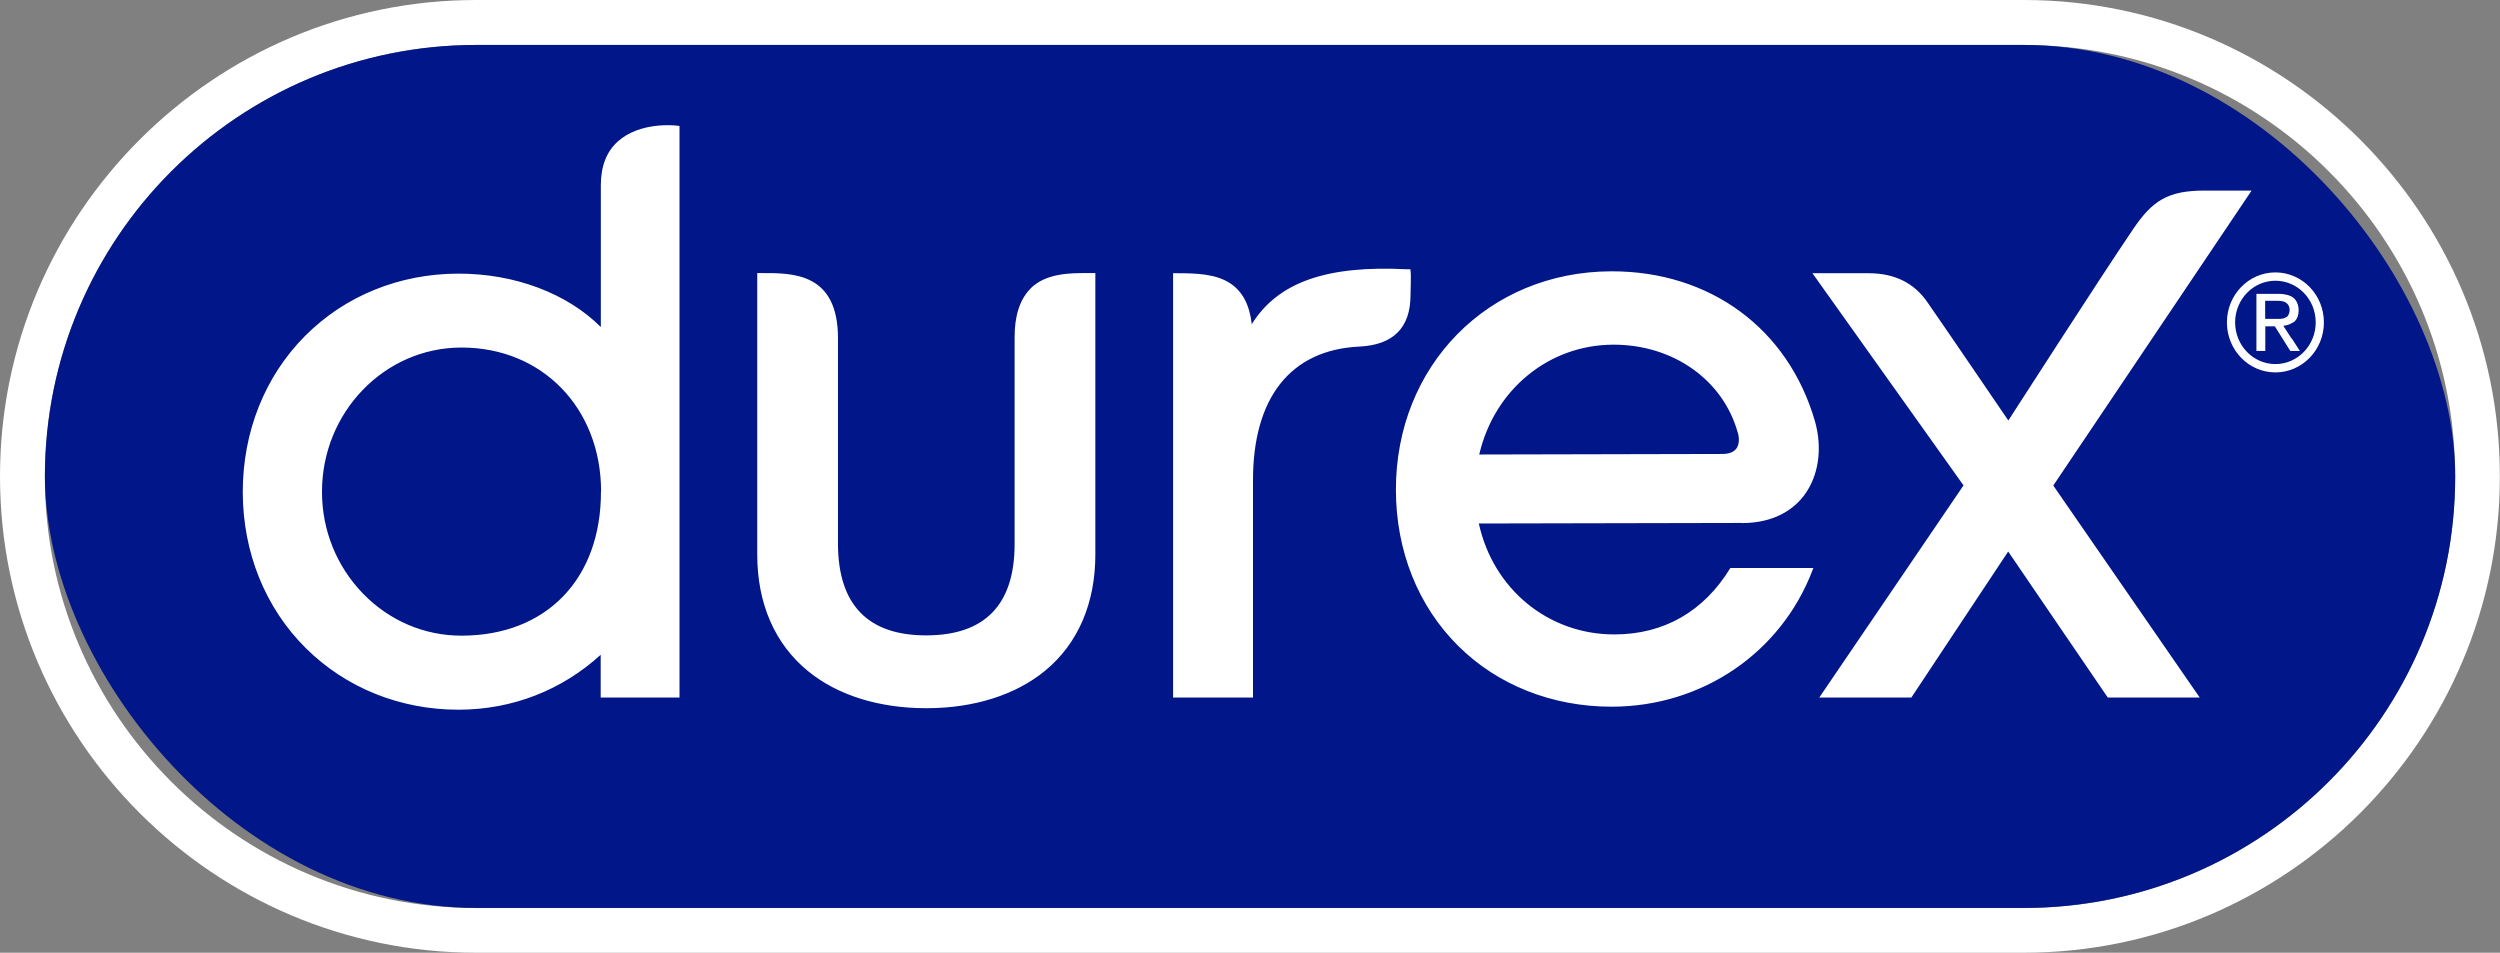
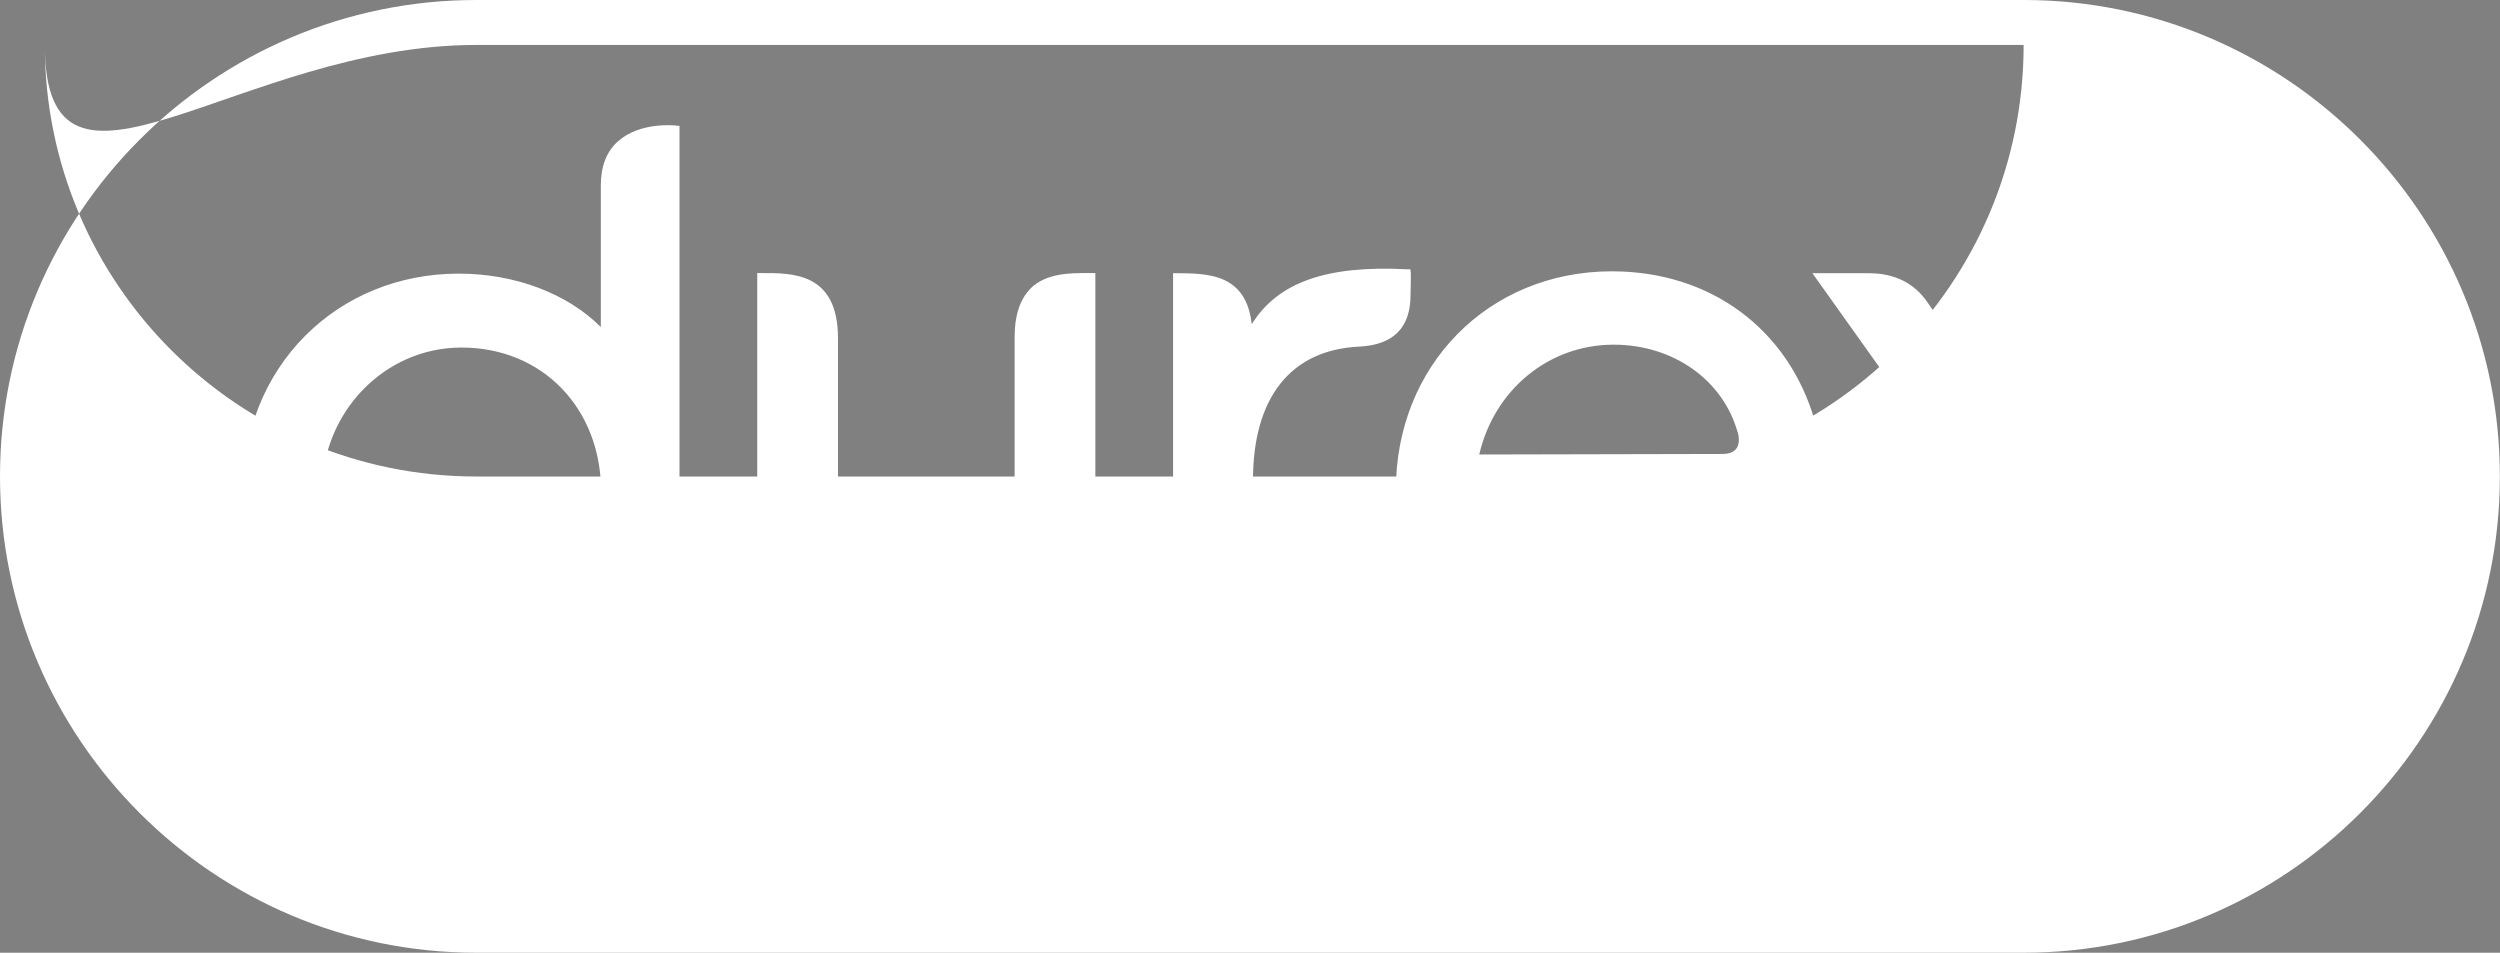
<svg xmlns="http://www.w3.org/2000/svg" viewBox="0 0 183 69.74" id="Layer_2">
  <rect x="0" y="0" width="183" height="69.74" fill="#808080" stroke="none" />
  <defs>
    <style>.cls-1{fill:#fff;}.cls-2{fill:#001689;}</style>
  </defs>
  <g id="Layer_1-2">
-     <path d="M148.13,3.29c17.44,0,31.59,14.14,31.59,31.59h0c0,17.44-14.14,31.59-31.59,31.59H34.87c-17.44,0-31.59-14.14-31.59-31.59h0C3.29,17.43,17.43,3.29,34.87,3.29h113.25M148.13,0H34.87C15.64,0,0,15.64,0,34.87s15.64,34.87,34.87,34.87h113.25c19.23,0,34.87-15.64,34.87-34.87S167.36,0,148.13,0h0Z" class="cls-1" id="Keyline" />
-     <rect ry="31.59" rx="31.59" height="63.17" width="176.43" y="3.29" x="3.29" class="cls-2" id="Lozenge" />
+     <path d="M148.13,3.29h0c0,17.44-14.14,31.59-31.59,31.59H34.87c-17.44,0-31.59-14.14-31.59-31.59h0C3.29,17.43,17.43,3.29,34.87,3.29h113.25M148.13,0H34.87C15.64,0,0,15.64,0,34.87s15.64,34.87,34.87,34.87h113.25c19.23,0,34.87-15.64,34.87-34.87S167.36,0,148.13,0h0Z" class="cls-1" id="Keyline" />
    <path d="M99.5,25.37c-5.03.24-7.8,3.74-7.78,9.84v15.85h-5.85v-31.06h.32c1.37,0,2.81.05,3.85.73.9.59,1.42,1.55,1.59,3,1.91-3.07,5.47-4.32,11.34-4.02h.27s.03.28.03.28c.01.09,0,.29,0,.7,0,.29-.02.63-.02.91,0,2.39-1.26,3.65-3.75,3.77ZM75.44,21.12c-.78.78-1.18,1.99-1.17,3.59v15.11c0,4.43-2.16,6.68-6.45,6.69h-.03c-4.26,0-6.43-2.24-6.45-6.67v-15.08c0-4.78-3.27-4.78-5.59-4.77h-.32v20.6c0,3.6,1.29,6.55,3.71,8.53,2.17,1.78,5.22,2.72,8.65,2.72h.04c3.44,0,6.51-.96,8.68-2.75,2.41-1.99,3.68-4.95,3.67-8.55v-20.55h-.63c-1.14,0-2.96-.02-4.11,1.12ZM127.49,38.28l-19.24.04c1.05,4.8,5.08,8.12,9.91,8.12h.02c3.62,0,6.55-1.69,8.48-4.86h6.08l-.06.15c-2.31,6.06-8.07,9.98-14.67,10h-.04c-4.35,0-8.35-1.58-11.24-4.46-2.93-2.91-4.54-6.95-4.55-11.39-.02-9.11,6.76-16,15.77-16.02h.04c7.2,0,12.9,4.2,14.86,10.96h0c.57,1.99.28,4.01-.78,5.43-.7.93-2.06,2.04-4.58,2.04ZM127.2,31.66c-1.07-3.85-4.72-6.43-9.08-6.43h-.02c-4.74.01-8.72,3.3-9.82,8.04l17.79-.04c.49,0,.83-.13,1.03-.39.2-.27.24-.7.11-1.18ZM49.46,9.19l.28.03v41.84h-5.77v-3.13c-2.84,2.59-6.46,4.01-10.37,4.02h-.04c-4.28,0-8.24-1.6-11.17-4.5-2.97-2.95-4.61-7-4.62-11.42,0-4.42,1.61-8.48,4.57-11.45,2.92-2.93,6.9-4.54,11.19-4.55h.04c4.13,0,7.95,1.45,10.41,3.91v-10.36c0-1.38.4-2.47,1.25-3.23,1.61-1.44,4.13-1.17,4.24-1.16ZM44,35.97c-.01-6.1-4.31-10.53-10.21-10.53h-.03c-5.63.01-10.2,4.75-10.19,10.57,0,2.82,1.08,5.46,3.01,7.45,1.93,1.98,4.48,3.07,7.2,3.07h.02c6.2-.01,10.21-4.16,10.19-10.57ZM170.11,23.6c0,2.02-1.59,3.66-3.55,3.66s-3.55-1.64-3.55-3.66,1.59-3.66,3.55-3.66,3.55,1.64,3.55,3.66ZM169.51,23.6c0-1.69-1.32-3.05-2.95-3.05s-2.95,1.37-2.95,3.05,1.32,3.05,2.95,3.05,2.95-1.37,2.95-3.05ZM167.75,24.76l.6.93h-.7l-1.13-1.8h-.7v1.8h-.65v-4.18h1.62c.25,0,.46.03.65.08.18.05.33.12.45.22.06.05.11.1.16.17.13.19.21.43.21.74,0,.34-.09.6-.27.78-.02.02-.03.04-.05.05-.06.05-.14.08-.21.12-.14.08-.31.14-.49.16-.03,0-.06.02-.1.02l.6.93ZM167.08,23.32c.07-.01.13-.03.19-.06.05-.02.1-.05.14-.08.04-.03.07-.07.1-.12,0,0,0-.02.01-.03.05-.09.08-.21.08-.36,0-.12-.03-.21-.07-.29,0-.02-.01-.03-.02-.05-.01-.02-.03-.04-.05-.06-.05-.06-.1-.1-.16-.14-.02,0-.04-.02-.07-.03-.07-.03-.14-.05-.22-.06-.11-.02-.22-.02-.33-.02h-.87v1.32h.69c.07,0,.13,0,.2,0,.07,0,.15,0,.21,0,.06,0,.11-.01.17-.02ZM164.82,13.95h-3.46c-2.71,0-3.81.78-5.16,2.74-2.71,4-8.78,13.47-9.19,14.09-1.02-1.5-5-7.34-5.94-8.68-.96-1.39-2.4-2.1-4.27-2.1h-4.13l11.06,15.53-10.56,15.53h6.74l7.09-10.69c1.52,2.22,2.21,3.26,7.29,10.69h6.73s-10.72-15.52-10.72-15.52l14.51-21.58Z" class="cls-1" id="Durex" />
  </g>
</svg>